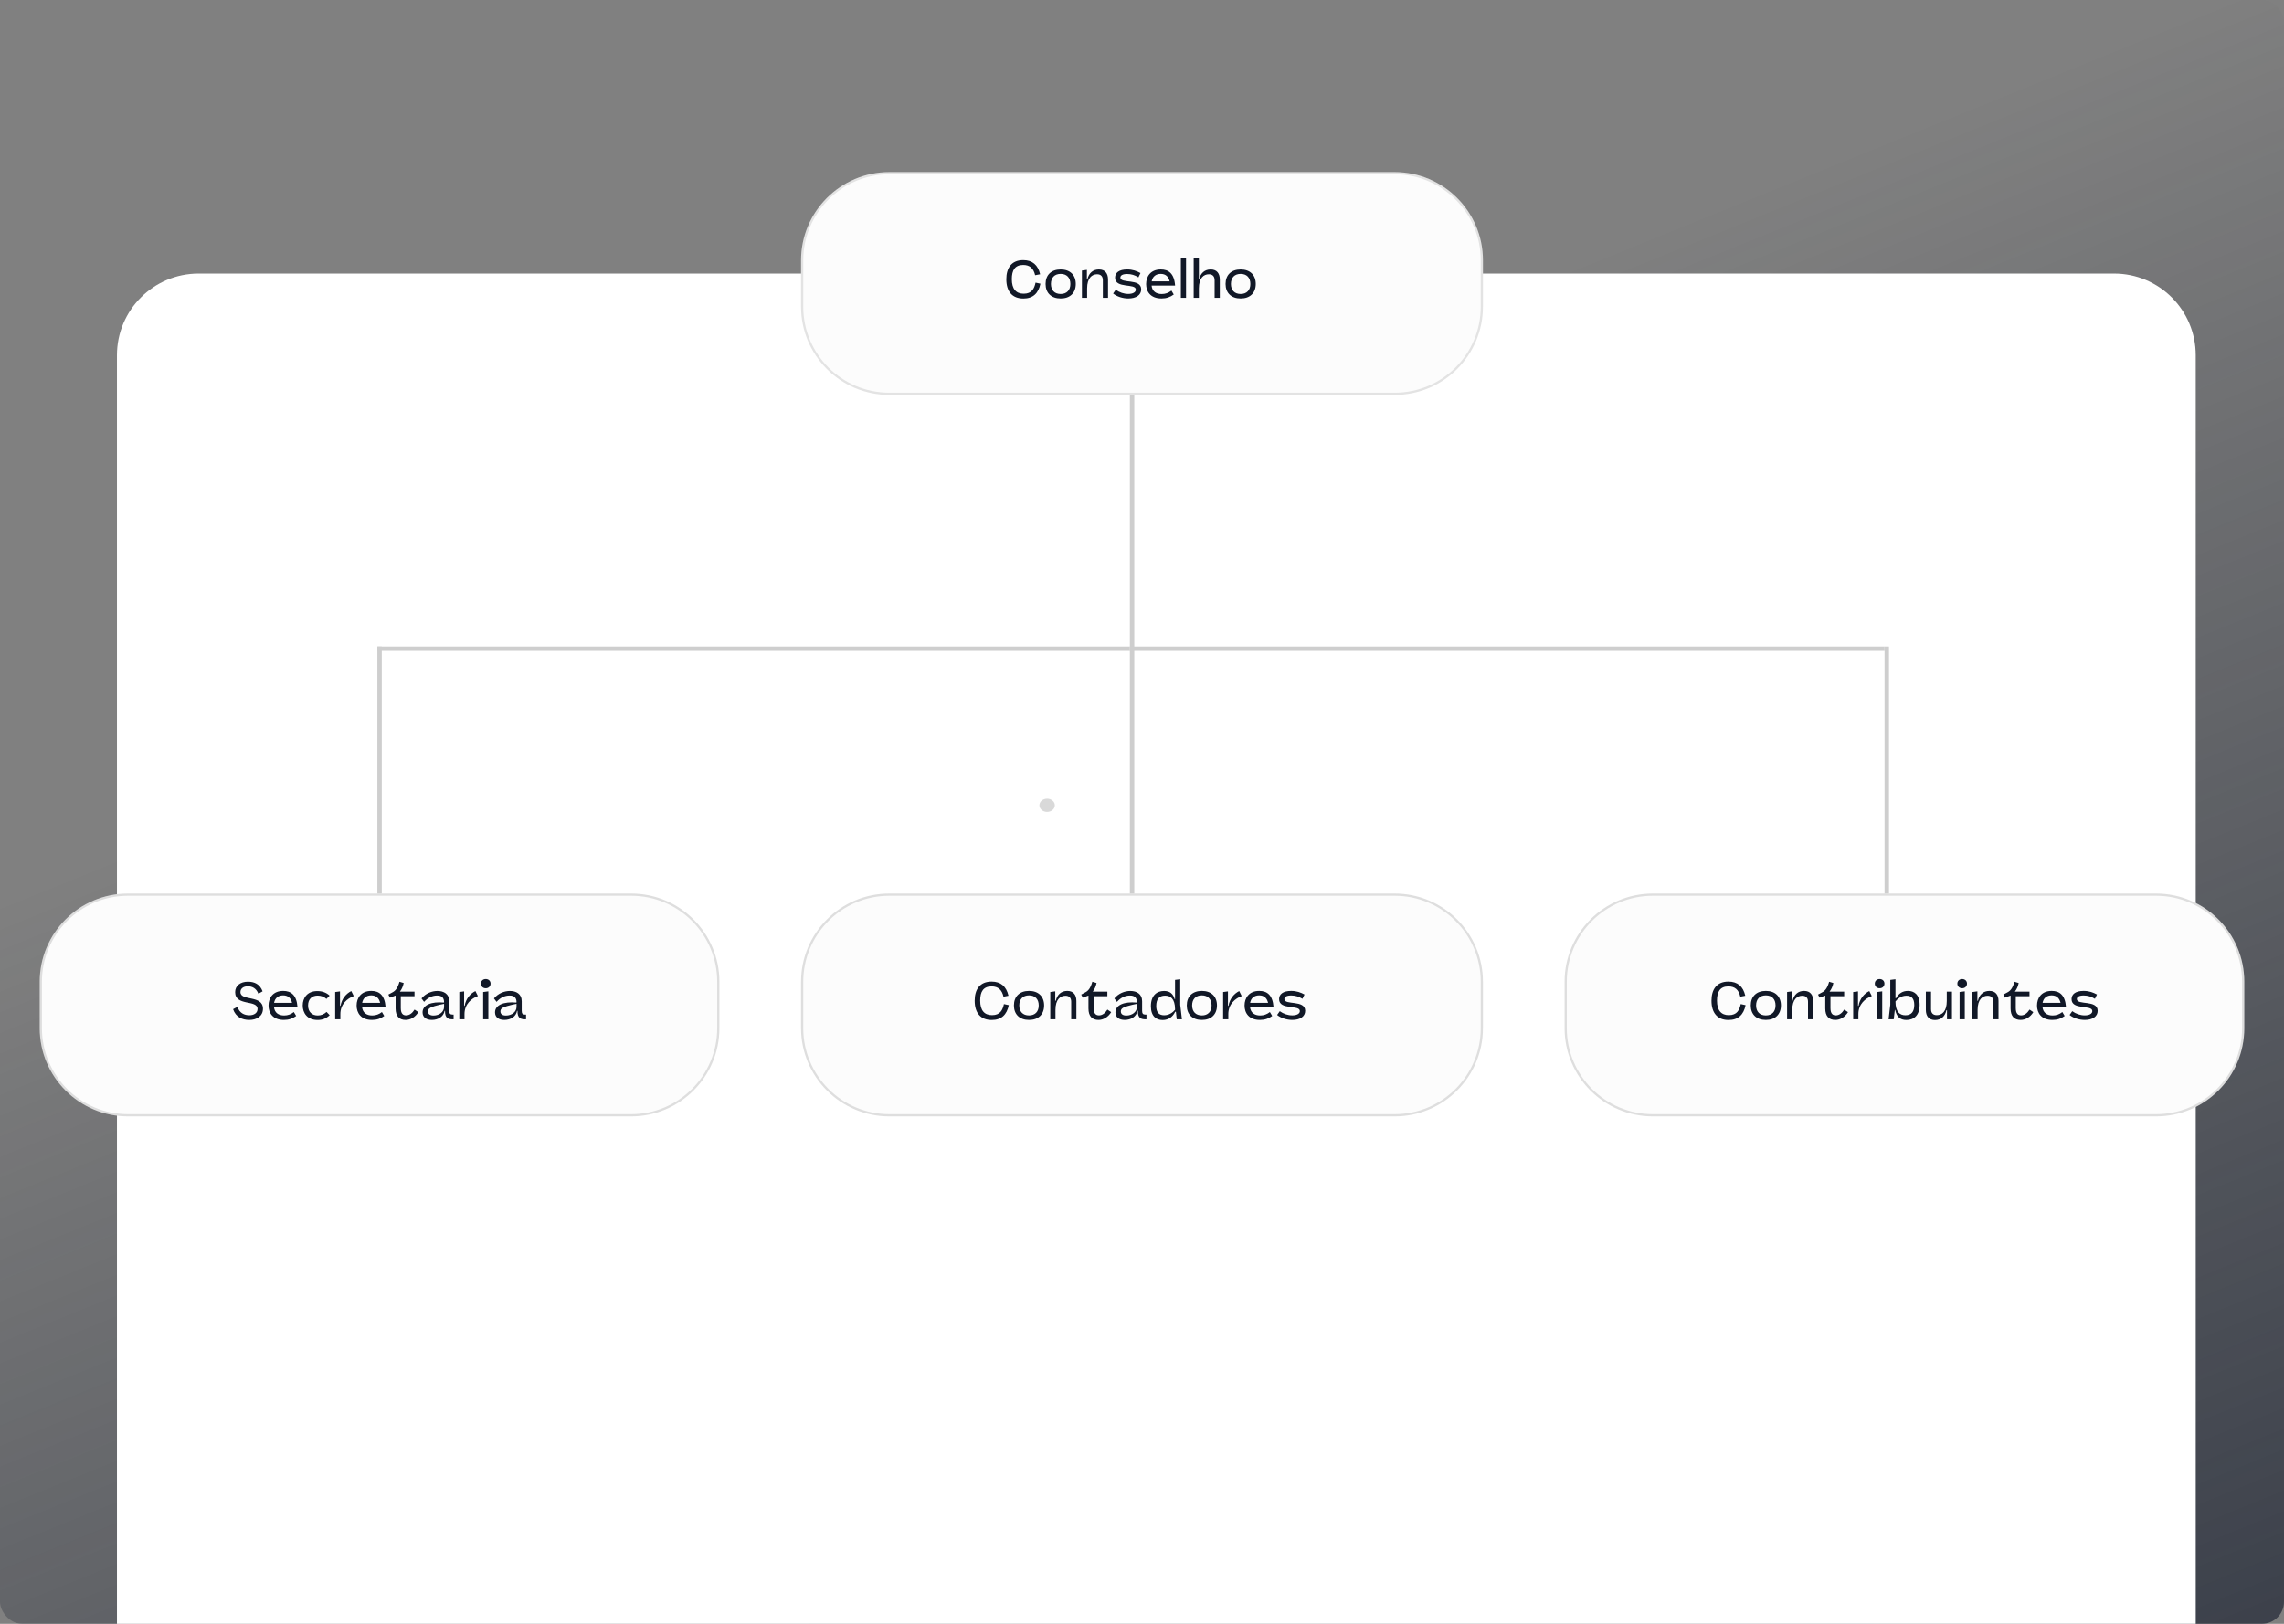
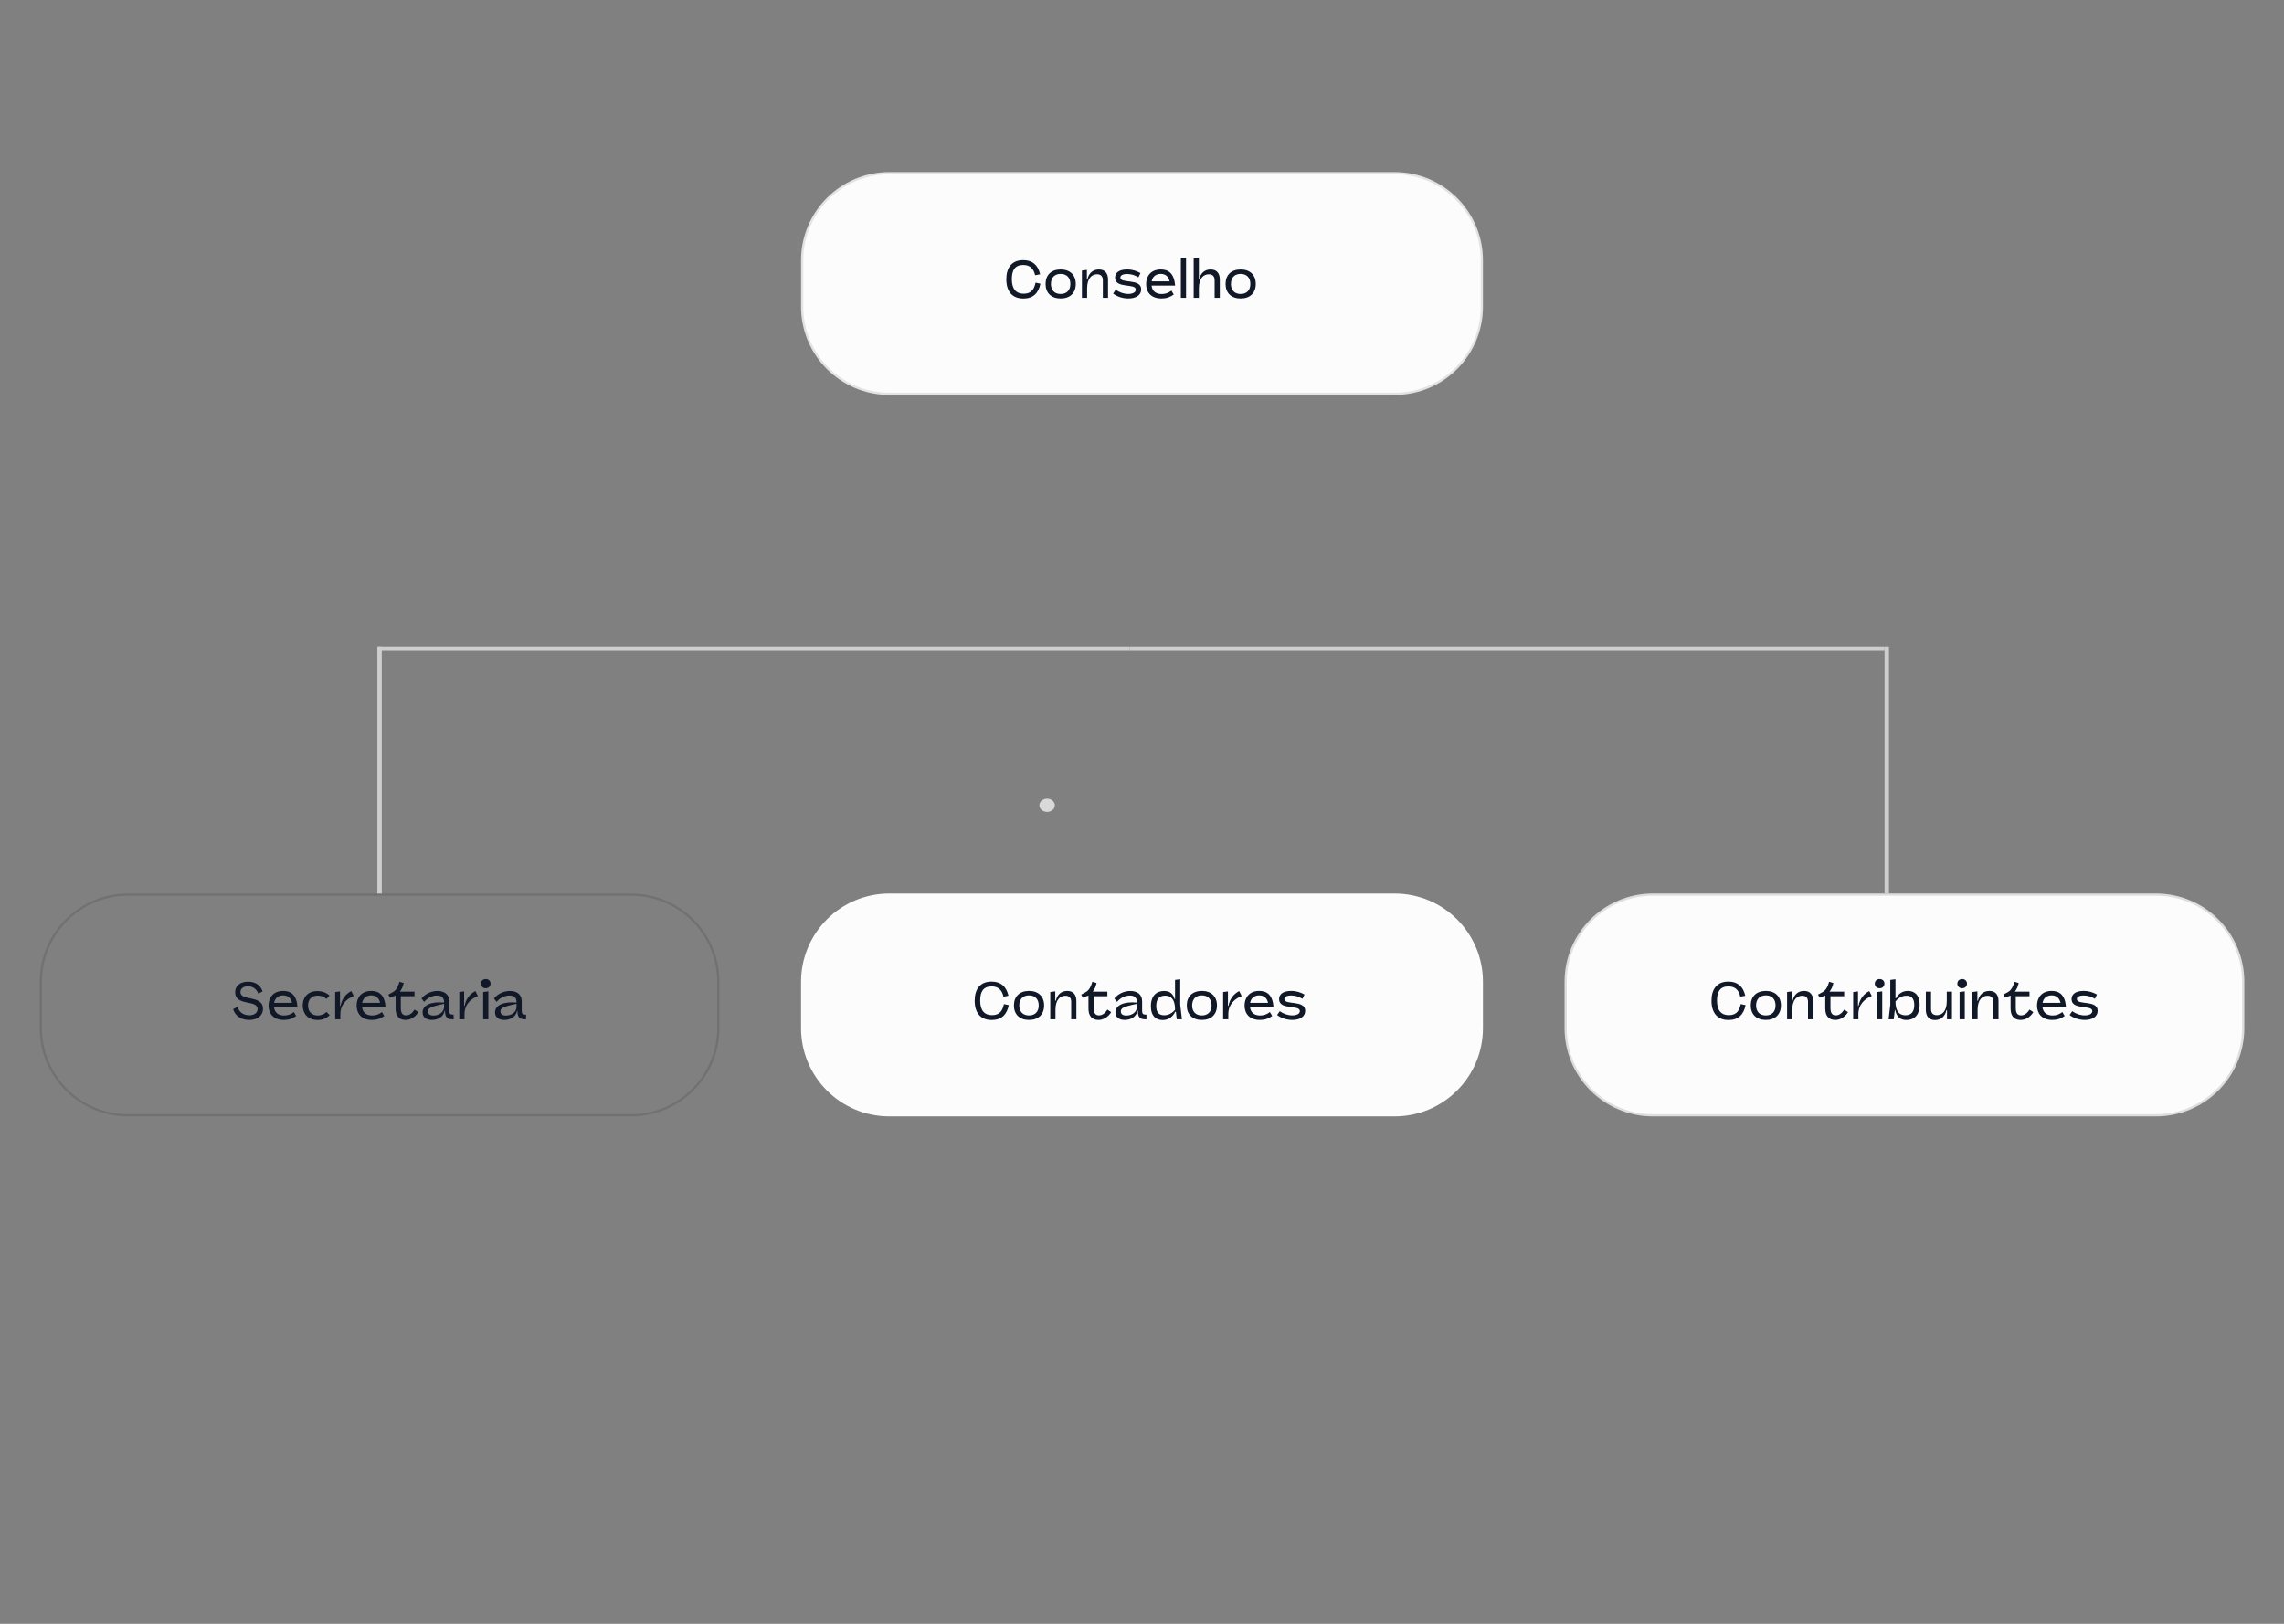
<svg xmlns="http://www.w3.org/2000/svg" width="1035" height="736" viewBox="0 0 1035 736" fill="none">
  <rect x="0" y="0" width="1035" height="736" fill="#808080" stroke="none" />
  <g clip-path="url(#clip0_58_42)">
-     <rect width="1035" height="736" rx="10" fill="url(#paint0_linear_58_42)" />
-     <path d="M53 161C53 140.565 69.566 124 90 124H958C978.435 124 995 140.565 995 161V753H53V161Z" fill="white" />
    <path d="M363 118C363 95.909 380.909 78 403 78H632C654.091 78 672 95.909 672 118V139C672 161.091 654.091 179 632 179H403C380.909 179 363 161.091 363 139V118Z" fill="#FCFCFC" />
    <path d="M403 78.5H632C653.815 78.5 671.5 96.185 671.5 118V139C671.5 160.815 653.815 178.5 632 178.5H403C381.185 178.5 363.5 160.815 363.5 139V118C363.5 96.185 381.185 78.5 403 78.5Z" stroke="black" stroke-opacity="0.1" />
    <path d="M363 445C363 422.909 380.909 405 403 405H632C654.091 405 672 422.909 672 445V466C672 488.091 654.091 506 632 506H403C380.909 506 363 488.091 363 466V445Z" fill="#FCFCFC" />
-     <path d="M403 405.5H632C653.815 405.5 671.5 423.185 671.5 445V466C671.5 487.815 653.815 505.5 632 505.5H403C381.185 505.5 363.5 487.815 363.5 466V445C363.5 423.185 381.185 405.5 403 405.5Z" stroke="black" stroke-opacity="0.12" />
    <path d="M709 445C709 422.909 726.909 405 749 405H977C999.091 405 1017 422.909 1017 445V466C1017 488.091 999.091 506 977 506H749C726.909 506 709 488.091 709 466V445Z" fill="#FCFCFC" />
    <path d="M749 405.5H977C998.815 405.5 1016.5 423.185 1016.5 445V466C1016.5 487.815 998.815 505.5 977 505.5H749C727.185 505.5 709.5 487.815 709.5 466V445C709.5 423.185 727.185 405.5 749 405.5Z" stroke="black" stroke-opacity="0.12" />
-     <path d="M18 445C18 422.909 35.909 405 58 405H286C308.091 405 326 422.909 326 445V466C326 488.091 308.091 506 286 506H58C35.909 506 18 488.091 18 466V445Z" fill="#FCFCFC" />
    <path d="M58 405.5H286C307.815 405.5 325.5 423.185 325.5 445V466C325.5 487.815 307.815 505.5 286 505.5H58C36.185 505.5 18.5 487.815 18.5 466V445C18.5 423.185 36.185 405.5 58 405.5Z" stroke="black" stroke-opacity="0.12" />
    <path d="M112.99 462.288C109.702 462.288 106.822 460.944 105.622 457.416L107.59 456.36C108.574 459.216 110.734 460.176 113.014 460.176C115.15 460.176 116.71 459.12 116.71 457.32C116.71 453 106.558 456.192 106.558 449.688C106.558 446.76 108.982 444.96 112.342 444.96C115.366 444.96 117.766 446.112 118.99 449.328L117.094 450.408C116.11 448.008 114.406 447.048 112.294 447.048C110.326 447.048 108.958 448.032 108.958 449.664C108.958 453.888 119.158 450.84 119.158 457.224C119.158 460.632 116.23 462.288 112.99 462.288ZM128.665 462.288C123.649 462.288 121.681 459.144 121.681 455.76C121.681 452.352 123.673 449.136 128.329 449.136C131.785 449.136 134.401 450.888 134.809 456.432H124.153C124.417 459.024 126.193 460.272 128.761 460.272C130.441 460.272 131.833 459.744 133.153 458.712L134.209 460.488C132.625 461.664 130.849 462.288 128.665 462.288ZM124.201 454.536H132.337C131.833 452.352 130.489 451.152 128.305 451.152C126.097 451.152 124.585 452.376 124.201 454.536ZM143.941 462.312C139.213 462.312 137.173 459.144 137.173 455.736C137.173 452.352 139.165 449.208 143.797 449.208C146.149 449.208 147.949 449.976 149.365 451.272L147.925 452.76C146.869 451.776 145.453 451.248 143.917 451.248C141.397 451.248 139.597 452.808 139.597 455.736C139.597 458.736 141.469 460.272 143.989 460.272C145.525 460.272 146.869 459.696 147.973 458.664L149.389 460.128C147.805 461.64 146.125 462.312 143.941 462.312ZM151.884 462V449.64L154.068 449.352V455.904H154.308C154.86 452.664 156.852 450.36 159.18 449.208L160.308 451.464C157.404 452.52 154.236 455.136 154.236 459.6V462H151.884ZM168.579 462.288C163.563 462.288 161.595 459.144 161.595 455.76C161.595 452.352 163.587 449.136 168.243 449.136C171.699 449.136 174.315 450.888 174.723 456.432H164.067C164.331 459.024 166.107 460.272 168.675 460.272C170.355 460.272 171.747 459.744 173.067 458.712L174.123 460.488C172.539 461.664 170.763 462.288 168.579 462.288ZM164.115 454.536H172.251C171.747 452.352 170.403 451.152 168.219 451.152C166.011 451.152 164.499 452.376 164.115 454.536ZM183.824 462.288C180.968 462.288 179.264 460.632 179.264 457.104V451.224L176.696 452.184L175.976 450.792L177.848 449.784C179.24 449.088 180.248 447.744 181.016 444.984L182.936 445.56C182.576 447.144 182.144 448.224 181.208 449.472H187.832V451.536H181.616V456.936C181.616 459.624 182.792 460.224 184.04 460.224C185.48 460.224 186.8 459.288 187.856 457.608L189.56 458.76C188.216 460.992 186.008 462.288 183.824 462.288ZM195.708 462.288C193.236 462.288 191.484 461.136 191.484 458.856C191.484 455.448 195.588 453.912 201.06 454.416L201.228 454.296C201.228 452.184 200.148 451.224 198.06 451.224C196.02 451.224 193.932 452.112 192.18 454.104L191.004 452.544C192.876 450.264 195.66 449.16 198.228 449.16C201.06 449.16 203.58 450.48 203.58 453.816V458.112C203.58 459.384 203.964 459.864 204.996 459.864H205.548V462H205.188C203.172 462 201.588 461.544 201.66 458.16H201.468C201.036 460.776 198.54 462.288 195.708 462.288ZM196.452 460.296C198.996 460.296 201.228 458.712 201.228 456.36V454.992C200.052 455.208 198.276 455.616 196.98 456C194.724 456.648 193.932 457.296 193.932 458.424C193.932 459.696 194.892 460.296 196.452 460.296ZM208.134 462V449.64L210.318 449.352V455.904H210.558C211.11 452.664 213.102 450.36 215.43 449.208L216.558 451.464C213.654 452.52 210.486 455.136 210.486 459.6V462H208.134ZM218.939 462V449.64L221.291 449.328V462H218.939ZM220.115 447.936C218.843 447.936 217.931 447.072 217.931 445.824C217.931 444.624 218.843 443.76 220.115 443.76C221.387 443.76 222.299 444.624 222.299 445.824C222.299 447.072 221.387 447.936 220.115 447.936ZM228.543 462.288C226.071 462.288 224.319 461.136 224.319 458.856C224.319 455.448 228.423 453.912 233.895 454.416L234.063 454.296C234.063 452.184 232.983 451.224 230.895 451.224C228.855 451.224 226.767 452.112 225.015 454.104L223.839 452.544C225.711 450.264 228.495 449.16 231.063 449.16C233.895 449.16 236.415 450.48 236.415 453.816V458.112C236.415 459.384 236.799 459.864 237.831 459.864H238.383V462H238.023C236.007 462 234.423 461.544 234.495 458.16H234.303C233.871 460.776 231.375 462.288 228.543 462.288ZM229.287 460.296C231.831 460.296 234.063 458.712 234.063 456.36V454.992C232.887 455.208 231.111 455.616 229.815 456C227.559 456.648 226.767 457.296 226.767 458.424C226.767 459.696 227.727 460.296 229.287 460.296Z" fill="#111827" />
    <path d="M463.747 135.312C458.731 135.312 456.019 132.144 456.019 126.576C456.019 121.488 458.347 117.912 463.675 117.912C467.827 117.912 470.371 120.096 471.331 124.32L469.075 124.752C468.355 121.632 466.651 120.096 463.675 120.096C459.907 120.096 458.515 122.496 458.515 126.528C458.515 130.992 460.435 133.128 463.891 133.128C467.563 133.128 468.691 130.824 469.267 128.112L471.475 128.592C470.587 132.936 468.115 135.312 463.747 135.312ZM480.646 135.288C476.398 135.288 473.806 132.792 473.806 128.712C473.806 124.632 476.398 122.136 480.646 122.136C484.87 122.136 487.486 124.632 487.486 128.712C487.486 132.792 484.87 135.288 480.646 135.288ZM480.646 133.248C483.382 133.248 485.038 131.544 485.038 128.712C485.038 125.856 483.382 124.152 480.646 124.152C477.886 124.152 476.23 125.856 476.23 128.712C476.23 131.544 477.886 133.248 480.646 133.248ZM490.275 135V122.64L492.531 122.328V126.6H492.771C493.395 123.816 495.243 122.136 497.979 122.136C500.763 122.136 502.107 123.936 502.107 126.72V135H499.755V127.032C499.755 125.328 498.891 124.32 497.163 124.32C494.835 124.32 492.627 125.976 492.627 130.752V135H490.275ZM511.272 135.288C508.776 135.288 506.088 134.424 504.408 133.032L505.608 131.328C507.288 132.552 509.28 133.224 511.296 133.224C513.36 133.224 514.704 132.456 514.704 131.28C514.704 128.256 505.296 130.992 505.296 125.856C505.296 123.6 507.12 122.136 510.768 122.136C513.288 122.136 515.136 122.856 516.816 123.768L515.88 125.712C514.248 124.704 512.616 124.2 510.768 124.2C508.752 124.2 507.696 124.824 507.696 125.832C507.696 128.736 517.128 126.048 517.128 131.16C517.128 133.728 514.824 135.288 511.272 135.288ZM526.353 135.288C521.337 135.288 519.369 132.144 519.369 128.76C519.369 125.352 521.361 122.136 526.017 122.136C529.473 122.136 532.089 123.888 532.497 129.432H521.84C522.105 132.024 523.881 133.272 526.449 133.272C528.129 133.272 529.521 132.744 530.841 131.712L531.897 133.488C530.312 134.664 528.537 135.288 526.353 135.288ZM521.889 127.536H530.025C529.521 125.352 528.177 124.152 525.993 124.152C523.785 124.152 522.273 125.376 521.889 127.536ZM535.111 135V117.144L537.463 116.856V135H535.111ZM540.923 135V117.144L543.275 116.856V126.6H543.419C544.043 123.816 545.891 122.136 548.627 122.136C551.411 122.136 552.755 123.936 552.755 126.72V135H550.403V127.032C550.403 125.328 549.539 124.32 547.811 124.32C545.483 124.32 543.275 125.976 543.275 130.752V135H540.923ZM562.209 135.288C557.961 135.288 555.369 132.792 555.369 128.712C555.369 124.632 557.961 122.136 562.209 122.136C566.432 122.136 569.049 124.632 569.049 128.712C569.049 132.792 566.432 135.288 562.209 135.288ZM562.209 133.248C564.945 133.248 566.601 131.544 566.601 128.712C566.601 125.856 564.945 124.152 562.209 124.152C559.449 124.152 557.793 125.856 557.793 128.712C557.793 131.544 559.449 133.248 562.209 133.248Z" fill="#111827" />
    <path d="M449.407 462.312C444.391 462.312 441.679 459.144 441.679 453.576C441.679 448.488 444.007 444.912 449.335 444.912C453.487 444.912 456.031 447.096 456.991 451.32L454.735 451.752C454.015 448.632 452.311 447.096 449.335 447.096C445.567 447.096 444.175 449.496 444.175 453.528C444.175 457.992 446.095 460.128 449.551 460.128C453.223 460.128 454.351 457.824 454.927 455.112L457.135 455.592C456.247 459.936 453.775 462.312 449.407 462.312ZM466.306 462.288C462.058 462.288 459.466 459.792 459.466 455.712C459.466 451.632 462.058 449.136 466.306 449.136C470.53 449.136 473.146 451.632 473.146 455.712C473.146 459.792 470.53 462.288 466.306 462.288ZM466.306 460.248C469.042 460.248 470.698 458.544 470.698 455.712C470.698 452.856 469.042 451.152 466.306 451.152C463.546 451.152 461.89 452.856 461.89 455.712C461.89 458.544 463.546 460.248 466.306 460.248ZM475.935 462V449.64L478.191 449.328V453.6H478.431C479.055 450.816 480.903 449.136 483.639 449.136C486.423 449.136 487.767 450.936 487.767 453.72V462H485.415V454.032C485.415 452.328 484.551 451.32 482.823 451.32C480.495 451.32 478.287 452.976 478.287 457.752V462H475.935ZM497.796 462.288C494.94 462.288 493.236 460.632 493.236 457.104V451.224L490.668 452.184L489.948 450.792L491.82 449.784C493.212 449.088 494.22 447.744 494.988 444.984L496.908 445.56C496.548 447.144 496.116 448.224 495.18 449.472H501.804V451.536H495.588V456.936C495.588 459.624 496.764 460.224 498.012 460.224C499.452 460.224 500.772 459.288 501.828 457.608L503.532 458.76C502.188 460.992 499.98 462.288 497.796 462.288ZM509.68 462.288C507.208 462.288 505.456 461.136 505.456 458.856C505.456 455.448 509.56 453.912 515.032 454.416L515.2 454.296C515.2 452.184 514.12 451.224 512.032 451.224C509.992 451.224 507.904 452.112 506.152 454.104L504.976 452.544C506.848 450.264 509.632 449.16 512.2 449.16C515.032 449.16 517.552 450.48 517.552 453.816V458.112C517.552 459.384 517.936 459.864 518.968 459.864H519.52V462H519.16C517.144 462 515.56 461.544 515.632 458.16H515.44C515.008 460.776 512.512 462.288 509.68 462.288ZM510.424 460.296C512.968 460.296 515.2 458.712 515.2 456.36V454.992C514.024 455.208 512.248 455.616 510.952 456C508.696 456.648 507.904 457.296 507.904 458.424C507.904 459.696 508.864 460.296 510.424 460.296ZM533.243 462L532.859 458.568H532.547C531.491 460.824 529.547 462.336 526.859 462.336C524.075 462.336 521.531 460.752 521.531 456.072C521.531 451.272 524.123 449.16 527.507 449.16C530.075 449.16 531.587 450.384 532.283 452.856H532.475V444.144L534.827 443.856V455.424L535.595 462H533.243ZM527.939 451.272C525.323 451.272 523.955 452.832 523.955 456C523.955 458.976 525.299 460.176 527.531 460.176C529.811 460.176 531.491 458.88 532.475 457.704V457.368C532.427 452.664 530.411 451.272 527.939 451.272ZM544.634 462.288C540.386 462.288 537.794 459.792 537.794 455.712C537.794 451.632 540.386 449.136 544.634 449.136C548.858 449.136 551.474 451.632 551.474 455.712C551.474 459.792 548.858 462.288 544.634 462.288ZM544.634 460.248C547.37 460.248 549.026 458.544 549.026 455.712C549.026 452.856 547.37 451.152 544.634 451.152C541.874 451.152 540.218 452.856 540.218 455.712C540.218 458.544 541.874 460.248 544.634 460.248ZM554.263 462V449.64L556.447 449.352V455.904H556.687C557.239 452.664 559.231 450.36 561.559 449.208L562.687 451.464C559.783 452.52 556.615 455.136 556.615 459.6V462H554.263ZM570.958 462.288C565.942 462.288 563.974 459.144 563.974 455.76C563.974 452.352 565.966 449.136 570.622 449.136C574.078 449.136 576.694 450.888 577.102 456.432H566.446C566.71 459.024 568.486 460.272 571.054 460.272C572.734 460.272 574.126 459.744 575.446 458.712L576.502 460.488C574.918 461.664 573.142 462.288 570.958 462.288ZM566.494 454.536H574.63C574.126 452.352 572.782 451.152 570.598 451.152C568.39 451.152 566.878 452.376 566.494 454.536ZM585.596 462.288C583.1 462.288 580.412 461.424 578.732 460.032L579.932 458.328C581.612 459.552 583.604 460.224 585.62 460.224C587.684 460.224 589.028 459.456 589.028 458.28C589.028 455.256 579.62 457.992 579.62 452.856C579.62 450.6 581.444 449.136 585.092 449.136C587.612 449.136 589.46 449.856 591.14 450.768L590.204 452.712C588.572 451.704 586.94 451.2 585.092 451.2C583.076 451.2 582.02 451.824 582.02 452.832C582.02 455.736 591.452 453.048 591.452 458.16C591.452 460.728 589.148 462.288 585.596 462.288Z" fill="#111827" />
    <path d="M783.297 462.312C778.281 462.312 775.569 459.144 775.569 453.576C775.569 448.488 777.897 444.912 783.225 444.912C787.377 444.912 789.921 447.096 790.881 451.32L788.625 451.752C787.905 448.632 786.201 447.096 783.225 447.096C779.457 447.096 778.065 449.496 778.065 453.528C778.065 457.992 779.985 460.128 783.441 460.128C787.113 460.128 788.241 457.824 788.817 455.112L791.025 455.592C790.137 459.936 787.665 462.312 783.297 462.312ZM800.197 462.288C795.949 462.288 793.357 459.792 793.357 455.712C793.357 451.632 795.949 449.136 800.197 449.136C804.421 449.136 807.037 451.632 807.037 455.712C807.037 459.792 804.421 462.288 800.197 462.288ZM800.197 460.248C802.933 460.248 804.589 458.544 804.589 455.712C804.589 452.856 802.933 451.152 800.197 451.152C797.437 451.152 795.781 452.856 795.781 455.712C795.781 458.544 797.437 460.248 800.197 460.248ZM809.826 462V449.64L812.082 449.328V453.6H812.322C812.946 450.816 814.794 449.136 817.53 449.136C820.314 449.136 821.658 450.936 821.658 453.72V462H819.306V454.032C819.306 452.328 818.442 451.32 816.714 451.32C814.386 451.32 812.178 452.976 812.178 457.752V462H809.826ZM831.687 462.288C828.831 462.288 827.127 460.632 827.127 457.104V451.224L824.559 452.184L823.839 450.792L825.711 449.784C827.103 449.088 828.111 447.744 828.879 444.984L830.799 445.56C830.439 447.144 830.007 448.224 829.071 449.472H835.695V451.536H829.479V456.936C829.479 459.624 830.655 460.224 831.903 460.224C833.343 460.224 834.663 459.288 835.719 457.608L837.423 458.76C836.079 460.992 833.871 462.288 831.687 462.288ZM839.779 462V449.64L841.963 449.352V455.904H842.203C842.755 452.664 844.747 450.36 847.075 449.208L848.203 451.464C845.299 452.52 842.131 455.136 842.131 459.6V462H839.779ZM850.583 462V449.64L852.935 449.328V462H850.583ZM851.759 447.936C850.487 447.936 849.575 447.072 849.575 445.824C849.575 444.624 850.487 443.76 851.759 443.76C853.031 443.76 853.943 444.624 853.943 445.824C853.943 447.072 853.031 447.936 851.759 447.936ZM855.82 462L856.588 455.424V444.144L858.94 443.856V452.448H859.204C860.428 450.216 862.276 449.136 864.58 449.136C867.316 449.136 869.884 450.672 869.884 455.424C869.884 460.2 867.292 462.312 863.884 462.312C861.028 462.312 859.444 460.8 858.796 457.752H858.652L858.148 462H855.82ZM863.452 460.176C866.092 460.176 867.46 458.592 867.46 455.52C867.46 452.496 866.116 451.296 863.932 451.296C861.436 451.296 859.804 452.808 858.94 453.912C858.94 458.76 860.98 460.176 863.452 460.176ZM882.281 462V457.848H882.041C881.417 460.656 879.569 462.336 876.857 462.336C874.049 462.336 872.705 460.536 872.705 457.752V449.472H875.057V457.416C875.057 459.144 875.921 460.128 877.673 460.128C880.001 460.128 882.185 458.496 882.185 453.696V449.472H884.537V462H882.281ZM887.99 462V449.64L890.342 449.328V462H887.99ZM889.166 447.936C887.894 447.936 886.982 447.072 886.982 445.824C886.982 444.624 887.894 443.76 889.166 443.76C890.438 443.76 891.35 444.624 891.35 445.824C891.35 447.072 890.438 447.936 889.166 447.936ZM893.802 462V449.64L896.058 449.328V453.6H896.298C896.922 450.816 898.77 449.136 901.506 449.136C904.29 449.136 905.634 450.936 905.634 453.72V462H903.282V454.032C903.282 452.328 902.418 451.32 900.69 451.32C898.362 451.32 896.154 452.976 896.154 457.752V462H893.802ZM915.663 462.288C912.807 462.288 911.103 460.632 911.103 457.104V451.224L908.535 452.184L907.815 450.792L909.687 449.784C911.079 449.088 912.087 447.744 912.855 444.984L914.775 445.56C914.415 447.144 913.983 448.224 913.047 449.472H919.671V451.536H913.455V456.936C913.455 459.624 914.631 460.224 915.879 460.224C917.319 460.224 918.639 459.288 919.695 457.608L921.399 458.76C920.055 460.992 917.847 462.288 915.663 462.288ZM930.067 462.288C925.051 462.288 923.083 459.144 923.083 455.76C923.083 452.352 925.075 449.136 929.731 449.136C933.187 449.136 935.803 450.888 936.211 456.432H925.555C925.819 459.024 927.595 460.272 930.163 460.272C931.843 460.272 933.235 459.744 934.555 458.712L935.611 460.488C934.027 461.664 932.251 462.288 930.067 462.288ZM925.603 454.536H933.739C933.235 452.352 931.891 451.152 929.707 451.152C927.499 451.152 925.987 452.376 925.603 454.536ZM944.706 462.288C942.21 462.288 939.522 461.424 937.842 460.032L939.042 458.328C940.722 459.552 942.714 460.224 944.73 460.224C946.794 460.224 948.138 459.456 948.138 458.28C948.138 455.256 938.73 457.992 938.73 452.856C938.73 450.6 940.554 449.136 944.202 449.136C946.722 449.136 948.57 449.856 950.25 450.768L949.314 452.712C947.682 451.704 946.05 451.2 944.202 451.2C942.186 451.2 941.13 451.824 941.13 452.832C941.13 455.736 950.562 453.048 950.562 458.16C950.562 460.728 948.258 462.288 944.706 462.288Z" fill="#111827" />
-     <line x1="513" y1="179" x2="513" y2="405" stroke="#CECECE" stroke-width="2" />
    <line x1="172" y1="293" x2="172" y2="405" stroke="#CECECE" stroke-width="2" />
    <line x1="855" y1="293" x2="855" y2="405" stroke="#CECECE" stroke-width="2" />
    <line x1="512" y1="294" x2="171" y2="294" stroke="#CECECE" stroke-width="2" />
    <line x1="854" y1="294" x2="512" y2="294" stroke="#CECECE" stroke-width="2" />
    <ellipse cx="474.5" cy="365" rx="3.5" ry="3" transform="rotate(-180 474.5 365)" fill="#D9D9D9" />
  </g>
  <defs>
    <linearGradient id="paint0_linear_58_42" x1="567.5" y1="-70" x2="1070" y2="1169" gradientUnits="userSpaceOnUse">
      <stop offset="0.173" stop-color="#111827" stop-opacity="0" />
      <stop offset="1" stop-color="#141C2D" />
    </linearGradient>
    <clipPath id="clip0_58_42">
      <rect width="1035" height="736" rx="10" fill="white" />
    </clipPath>
  </defs>
</svg>